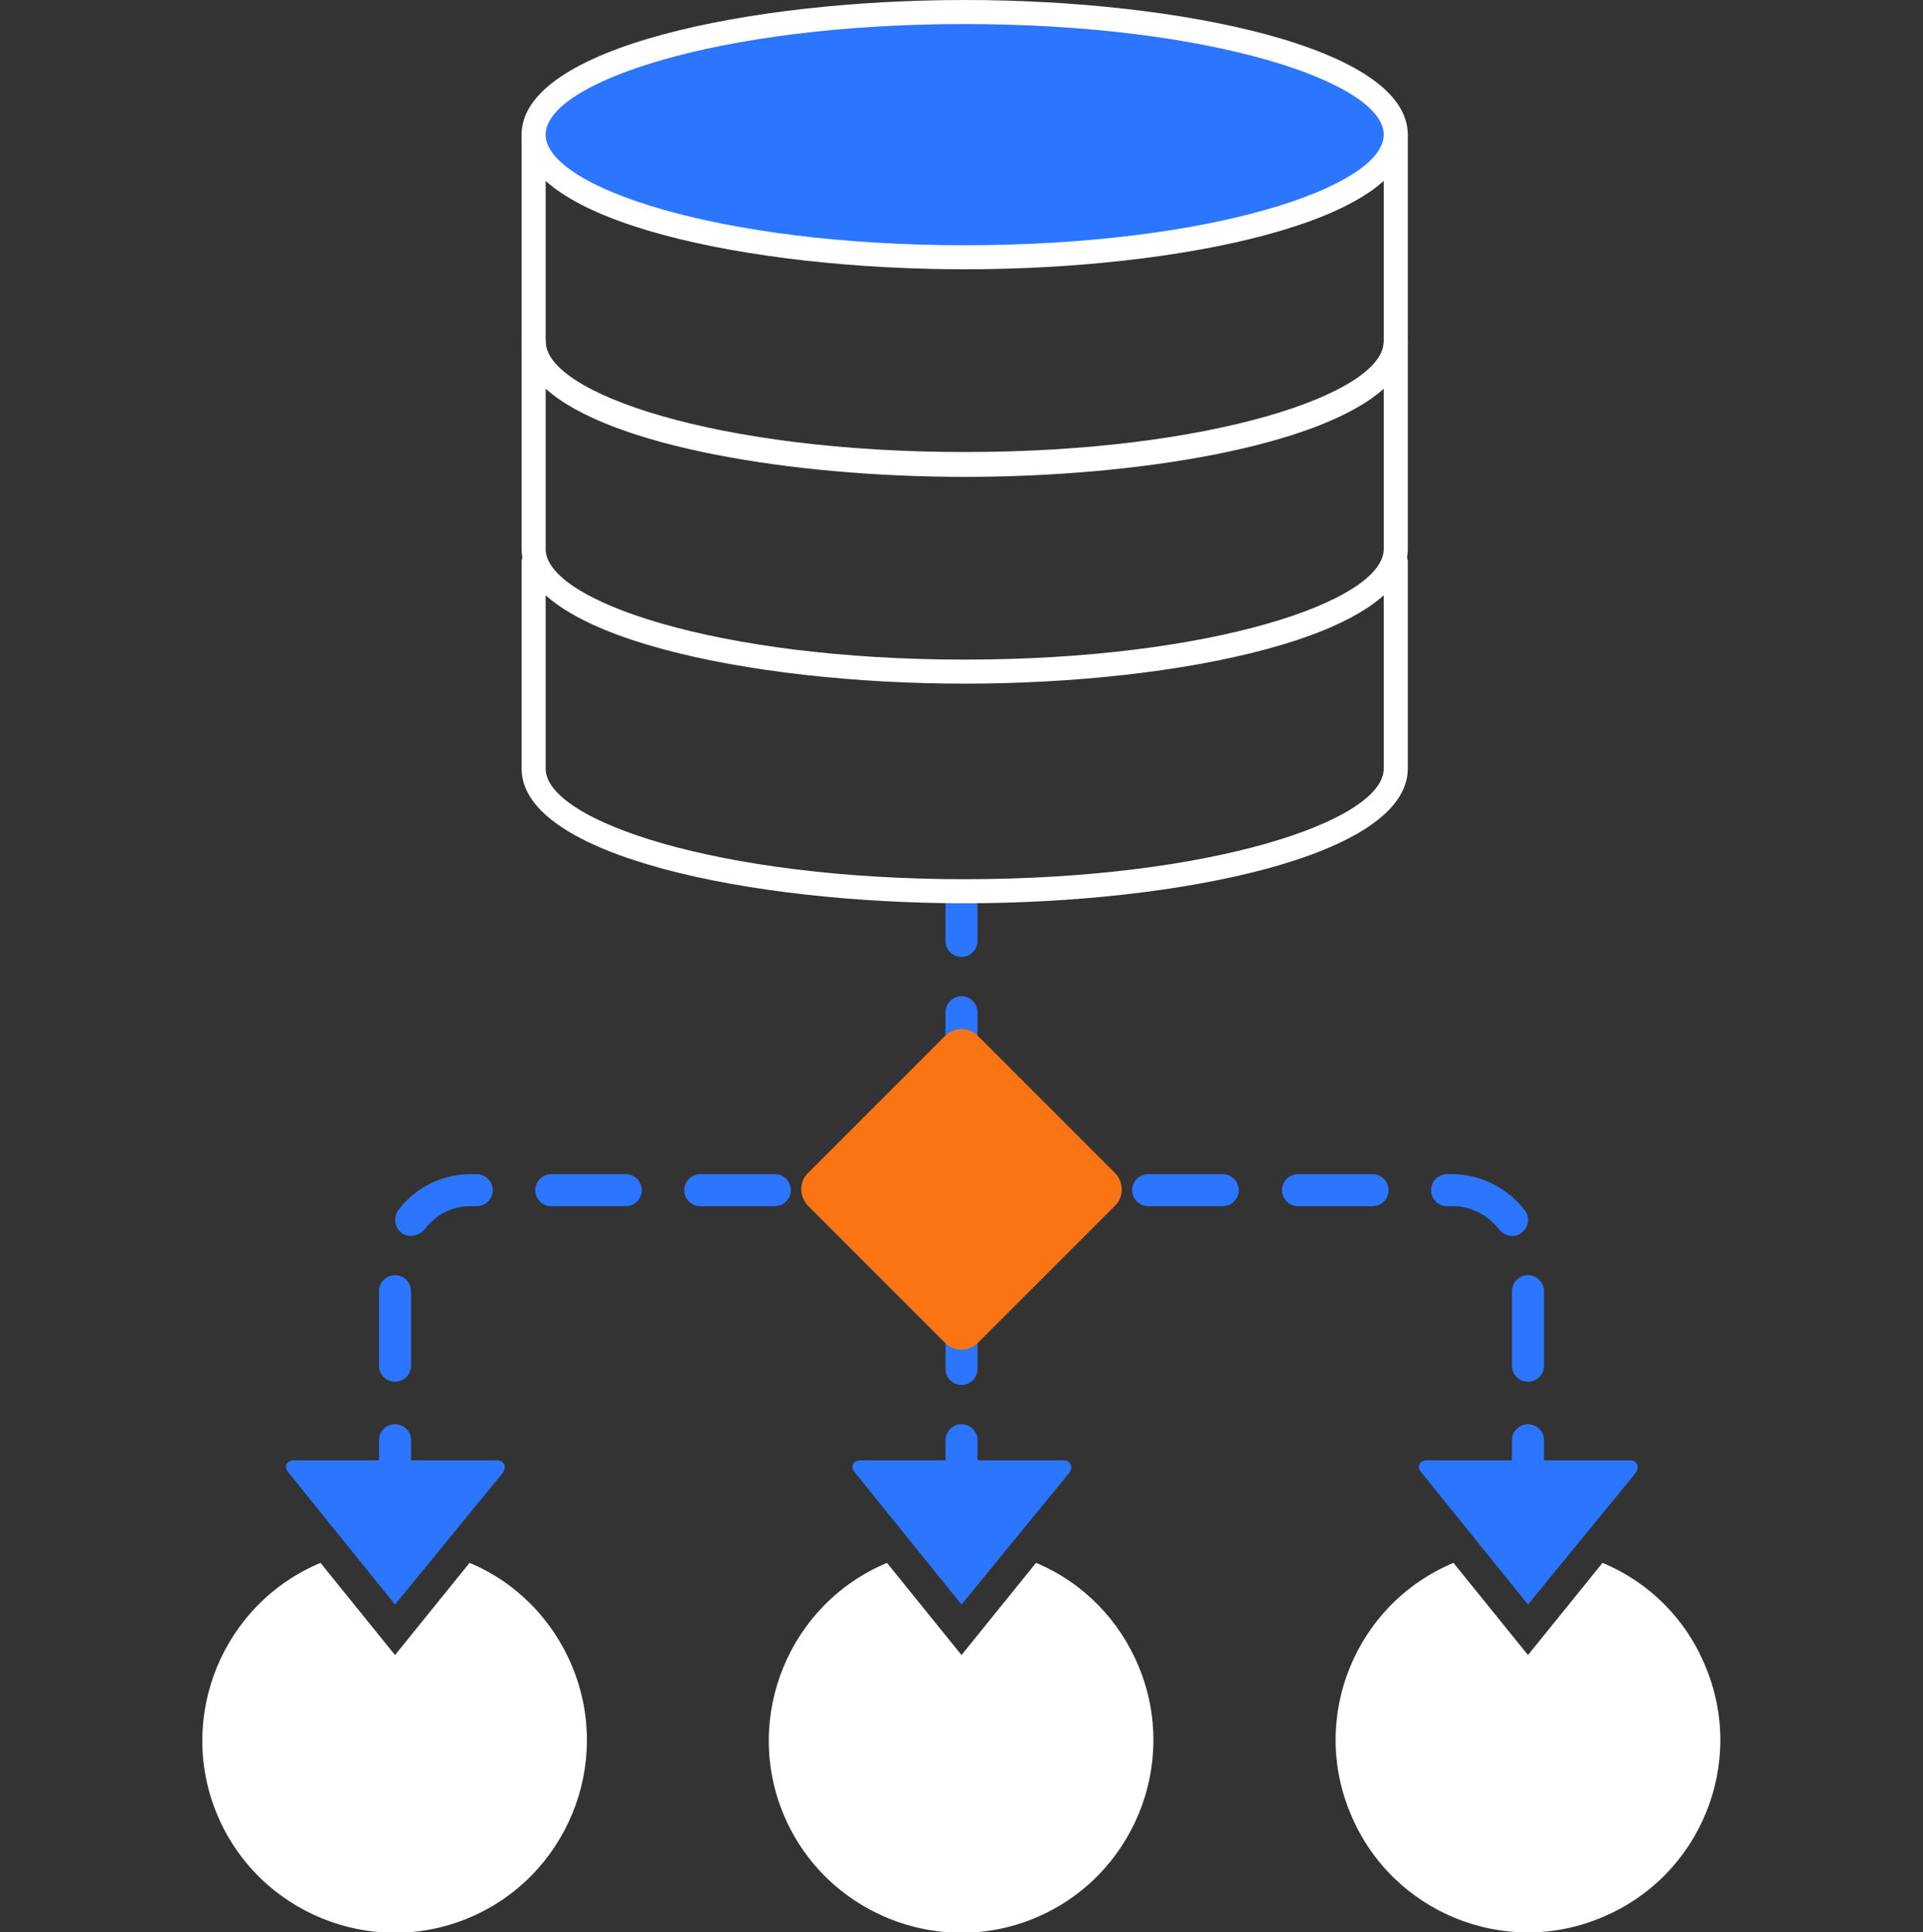
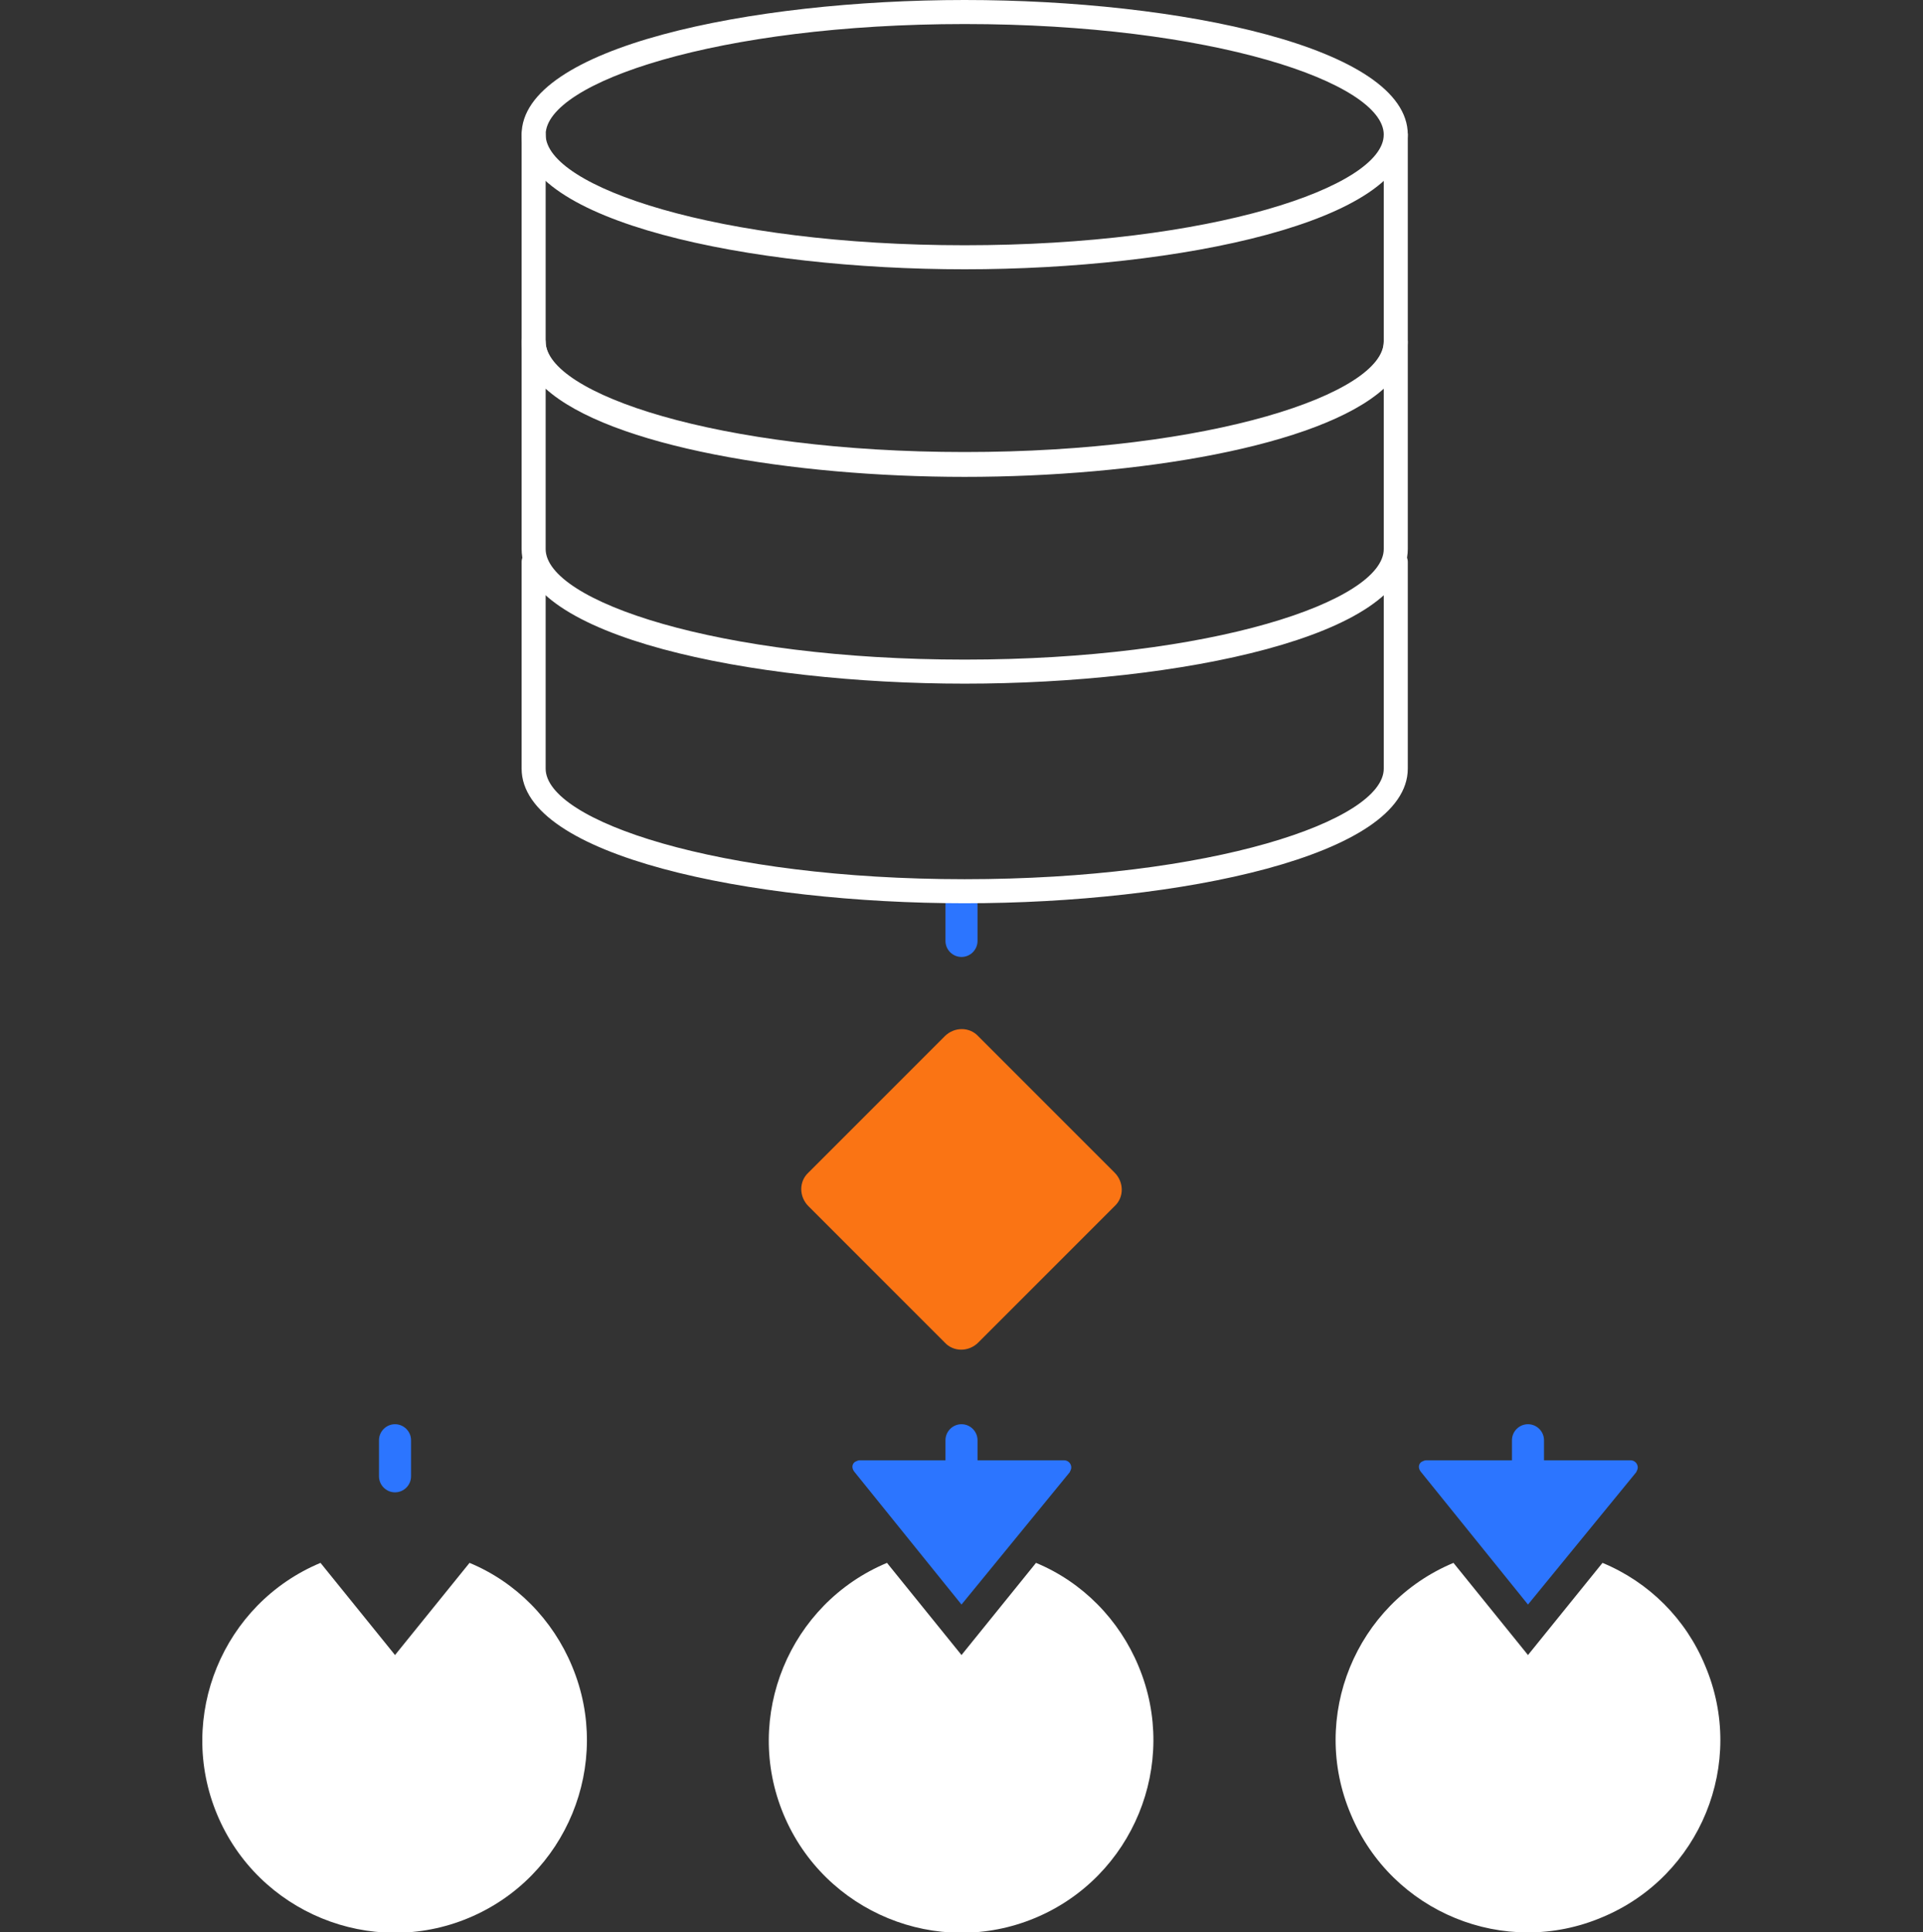
<svg xmlns="http://www.w3.org/2000/svg" version="1.1" id="Layer_1" x="0px" y="0px" viewBox="0 0 240 241.1" style="enable-background:new 0 0 240 241.1;" xml:space="preserve">
  <rect x="0" y="0" width="240" height="241.1" fill="#333333" stroke="none" />
  <style type="text/css">
	.st0{fill:#2C75FF;}
	.st1{fill:#FA7414;}
	.st2{fill:#FFFFFF;}
</style>
  <g id="Calque_2">
    <g id="designs">
      <g>
        <path class="st0" d="M49.3,186.2c-1.1,0-2-0.9-2-2v-4.5c0-1.1,0.9-2,2-2s2,0.9,2,2v4.5C51.3,185.3,50.4,186.2,49.3,186.2z" />
      </g>
      <g>
-         <path class="st0" d="M190.7,172.4c-1.1,0-2-0.9-2-2v-9.3c0-1.1,0.9-2,2-2s2,0.9,2,2v9.3C192.7,171.5,191.8,172.4,190.7,172.4z      M49.3,172.4c-1.1,0-2-0.9-2-2v-9.3c0-1.1,0.9-2,2-2s2,0.9,2,2v9.3C51.3,171.5,50.4,172.4,49.3,172.4z M188.7,154.2     c-0.6,0-1.2-0.3-1.6-0.8c-1.4-1.8-3.5-2.9-5.7-2.9l-0.8,0c-1.1,0-2-0.9-2-2s0.9-2,2-2h0.9c3.5,0.1,6.7,1.8,8.8,4.5     c0.7,0.9,0.5,2.1-0.4,2.8C189.6,154.1,189.2,154.2,188.7,154.2z M51.3,154.2c-0.4,0-0.9-0.1-1.2-0.4c-0.9-0.7-1-1.9-0.4-2.8     c2.1-2.8,5.3-4.4,8.8-4.5h1c1.1,0,2,0.9,2,2s-0.9,2-2,2h-0.9c-2.2,0-4.3,1.1-5.6,2.9C52.5,153.9,51.9,154.2,51.3,154.2z      M171.3,150.5h-9.3c-1.1,0-2-0.9-2-2s0.9-2,2-2h9.3c1.1,0,2,0.9,2,2S172.4,150.5,171.3,150.5z M152.6,150.5h-9.3     c-1.1,0-2-0.9-2-2s0.9-2,2-2h9.3c1.1,0,2,0.9,2,2S153.7,150.5,152.6,150.5z M134,150.5h-9.3c-1.1,0-2-0.9-2-2s0.9-2,2-2h9.3     c1.1,0,2,0.9,2,2S135.1,150.5,134,150.5z M115.3,150.5H106c-1.1,0-2-0.9-2-2s0.9-2,2-2h9.3c1.1,0,2,0.9,2,2     S116.4,150.5,115.3,150.5z M96.7,150.5h-9.3c-1.1,0-2-0.9-2-2s0.9-2,2-2h9.3c1.1,0,2,0.9,2,2S97.8,150.5,96.7,150.5z M78.1,150.5     h-9.3c-1.1,0-2-0.9-2-2s0.9-2,2-2h9.3c1.1,0,2,0.9,2,2S79.2,150.5,78.1,150.5z" />
-       </g>
+         </g>
      <g>
        <path class="st0" d="M190.7,186.2c-1.1,0-2-0.9-2-2v-4.5c0-1.1,0.9-2,2-2s2,0.9,2,2v4.5C192.7,185.3,191.8,186.2,190.7,186.2z" />
      </g>
      <g>
        <path class="st0" d="M120,186.2c-1.1,0-2-0.9-2-2v-4.5c0-1.1,0.9-2,2-2s2,0.9,2,2v4.5C122,185.3,121.1,186.2,120,186.2z" />
      </g>
      <g>
-         <path class="st0" d="M120,172.8c-1.1,0-2-0.9-2-2v-8.9c0-1.1,0.9-2,2-2s2,0.9,2,2v8.9C122,171.9,121.1,172.8,120,172.8z M120,155     c-1.1,0-2-0.9-2-2v-8.9c0-1.1,0.9-2,2-2s2,0.9,2,2v8.9C122,154.1,121.1,155,120,155z M120,137.2c-1.1,0-2-0.9-2-2v-8.9     c0-1.1,0.9-2,2-2s2,0.9,2,2v8.9C122,136.3,121.1,137.2,120,137.2z" />
-       </g>
+         </g>
      <g>
        <path class="st0" d="M120,119.4c-1.1,0-2-0.9-2-2v-4.5c0-1.1,0.9-2,2-2s2,0.9,2,2v4.5C122,118.5,121.1,119.4,120,119.4z" />
      </g>
      <g>
        <path class="st1" d="M117.9,167.5l-17-17c-1.2-1.2-1.2-3.1,0-4.2l17-17c1.2-1.2,3.1-1.2,4.2,0l17,17c1.2,1.2,1.2,3.1,0,4.2     l-17,17C120.9,168.7,119,168.7,117.9,167.5z" />
      </g>
      <g>
        <path class="st2" d="M58.6,195l-9.3,11.5L40,195c-12.2,5.1-18,19.2-12.9,31.4s19.2,18,31.4,12.9s18-19.2,12.9-31.4     C69,202.1,64.4,197.4,58.6,195L58.6,195z" />
      </g>
      <g>
        <path class="st2" d="M129.3,195l-9.3,11.5l-9.3-11.5c-12.2,5.1-18,19.2-12.9,31.4s19.2,18,31.4,12.9s18-19.2,12.9-31.4     C139.7,202.1,135.1,197.4,129.3,195z" />
      </g>
      <g>
        <path class="st2" d="M200,195l-9.3,11.5l-9.3-11.5c-12.2,5.1-18,19.2-12.8,31.4c5.1,12.2,19.2,18,31.4,12.8     c12.2-5.1,18-19.2,12.8-31.4C210.4,202,205.8,197.4,200,195z" />
      </g>
      <g>
-         <path class="st0" d="M49.3,200.2l-13.4-16.6c-0.3-0.4-0.3-0.9,0.1-1.2c0.2-0.1,0.4-0.2,0.6-0.2h25.5c0.5,0,0.9,0.4,0.9,0.9     c0,0.2-0.1,0.4-0.2,0.6L49.3,200.2z" />
-       </g>
+         </g>
      <g>
        <path class="st0" d="M120,200.2l-13.4-16.6c-0.3-0.4-0.3-0.9,0.1-1.2c0.2-0.1,0.4-0.2,0.6-0.2h25.5c0.5,0,0.9,0.4,0.9,0.9     c0,0.2-0.1,0.4-0.2,0.6L120,200.2z" />
      </g>
      <g>
        <path class="st0" d="M190.7,200.2l-13.4-16.6c-0.3-0.4-0.3-0.9,0.1-1.2c0.2-0.1,0.4-0.2,0.6-0.2h25.5c0.5,0,0.9,0.4,0.9,0.9     c0,0.2-0.1,0.4-0.2,0.6L190.7,200.2z" />
      </g>
      <g>
        <path class="st2" d="M120.4,59.4c-26.8,0-55.3-5.9-55.3-16.8V16.8c0-0.8,0.7-1.5,1.5-1.5s1.5,0.7,1.5,1.5v25.8     c0,6.5,21.5,13.8,52.3,13.8s52.3-7.3,52.3-13.8V16.8c0-0.8,0.7-1.5,1.5-1.5s1.5,0.7,1.5,1.5v25.8     C175.7,53.5,147.2,59.4,120.4,59.4z" />
      </g>
      <g>
        <path class="st2" d="M120.4,85.3c-26.8,0-55.3-5.9-55.3-16.8V42.7c0-0.8,0.7-1.5,1.5-1.5s1.5,0.7,1.5,1.5     c0,6.5,21.5,13.8,52.3,13.8s52.3-7.3,52.3-13.8c0-0.8,0.7-1.5,1.5-1.5s1.5,0.7,1.5,1.5v25.8C175.7,79.4,147.2,85.3,120.4,85.3z      M68.1,48.5v20c0,6.5,21.5,13.8,52.3,13.8s52.3-7.3,52.3-13.8v-20c-8,7.2-30.7,11-52.3,11C98.8,59.5,76.1,55.7,68.1,48.5z" />
      </g>
      <g>
        <path class="st2" d="M120.4,112.7c-26.8,0-55.3-5.9-55.3-16.8V70.1c0-0.8,0.7-1.5,1.5-1.5s1.5,0.7,1.5,1.5v25.8     c0,6.5,21.5,13.8,52.3,13.8s52.3-7.3,52.3-13.8V70.1c0-0.8,0.7-1.5,1.5-1.5s1.5,0.7,1.5,1.5v25.8     C175.7,106.8,147.2,112.7,120.4,112.7z" />
      </g>
      <g>
-         <ellipse class="st0" cx="120.4" cy="16.8" rx="53.8" ry="15.3" />
        <path class="st2" d="M120.4,33.6c-26.8,0-55.3-5.9-55.3-16.8S93.6,0,120.4,0c26.8,0,55.3,5.9,55.3,16.8S147.2,33.6,120.4,33.6z      M120.4,3c-30.8,0-52.3,7.3-52.3,13.8s21.5,13.8,52.3,13.8s52.3-7.3,52.3-13.8S151.2,3,120.4,3z" />
      </g>
    </g>
  </g>
</svg>